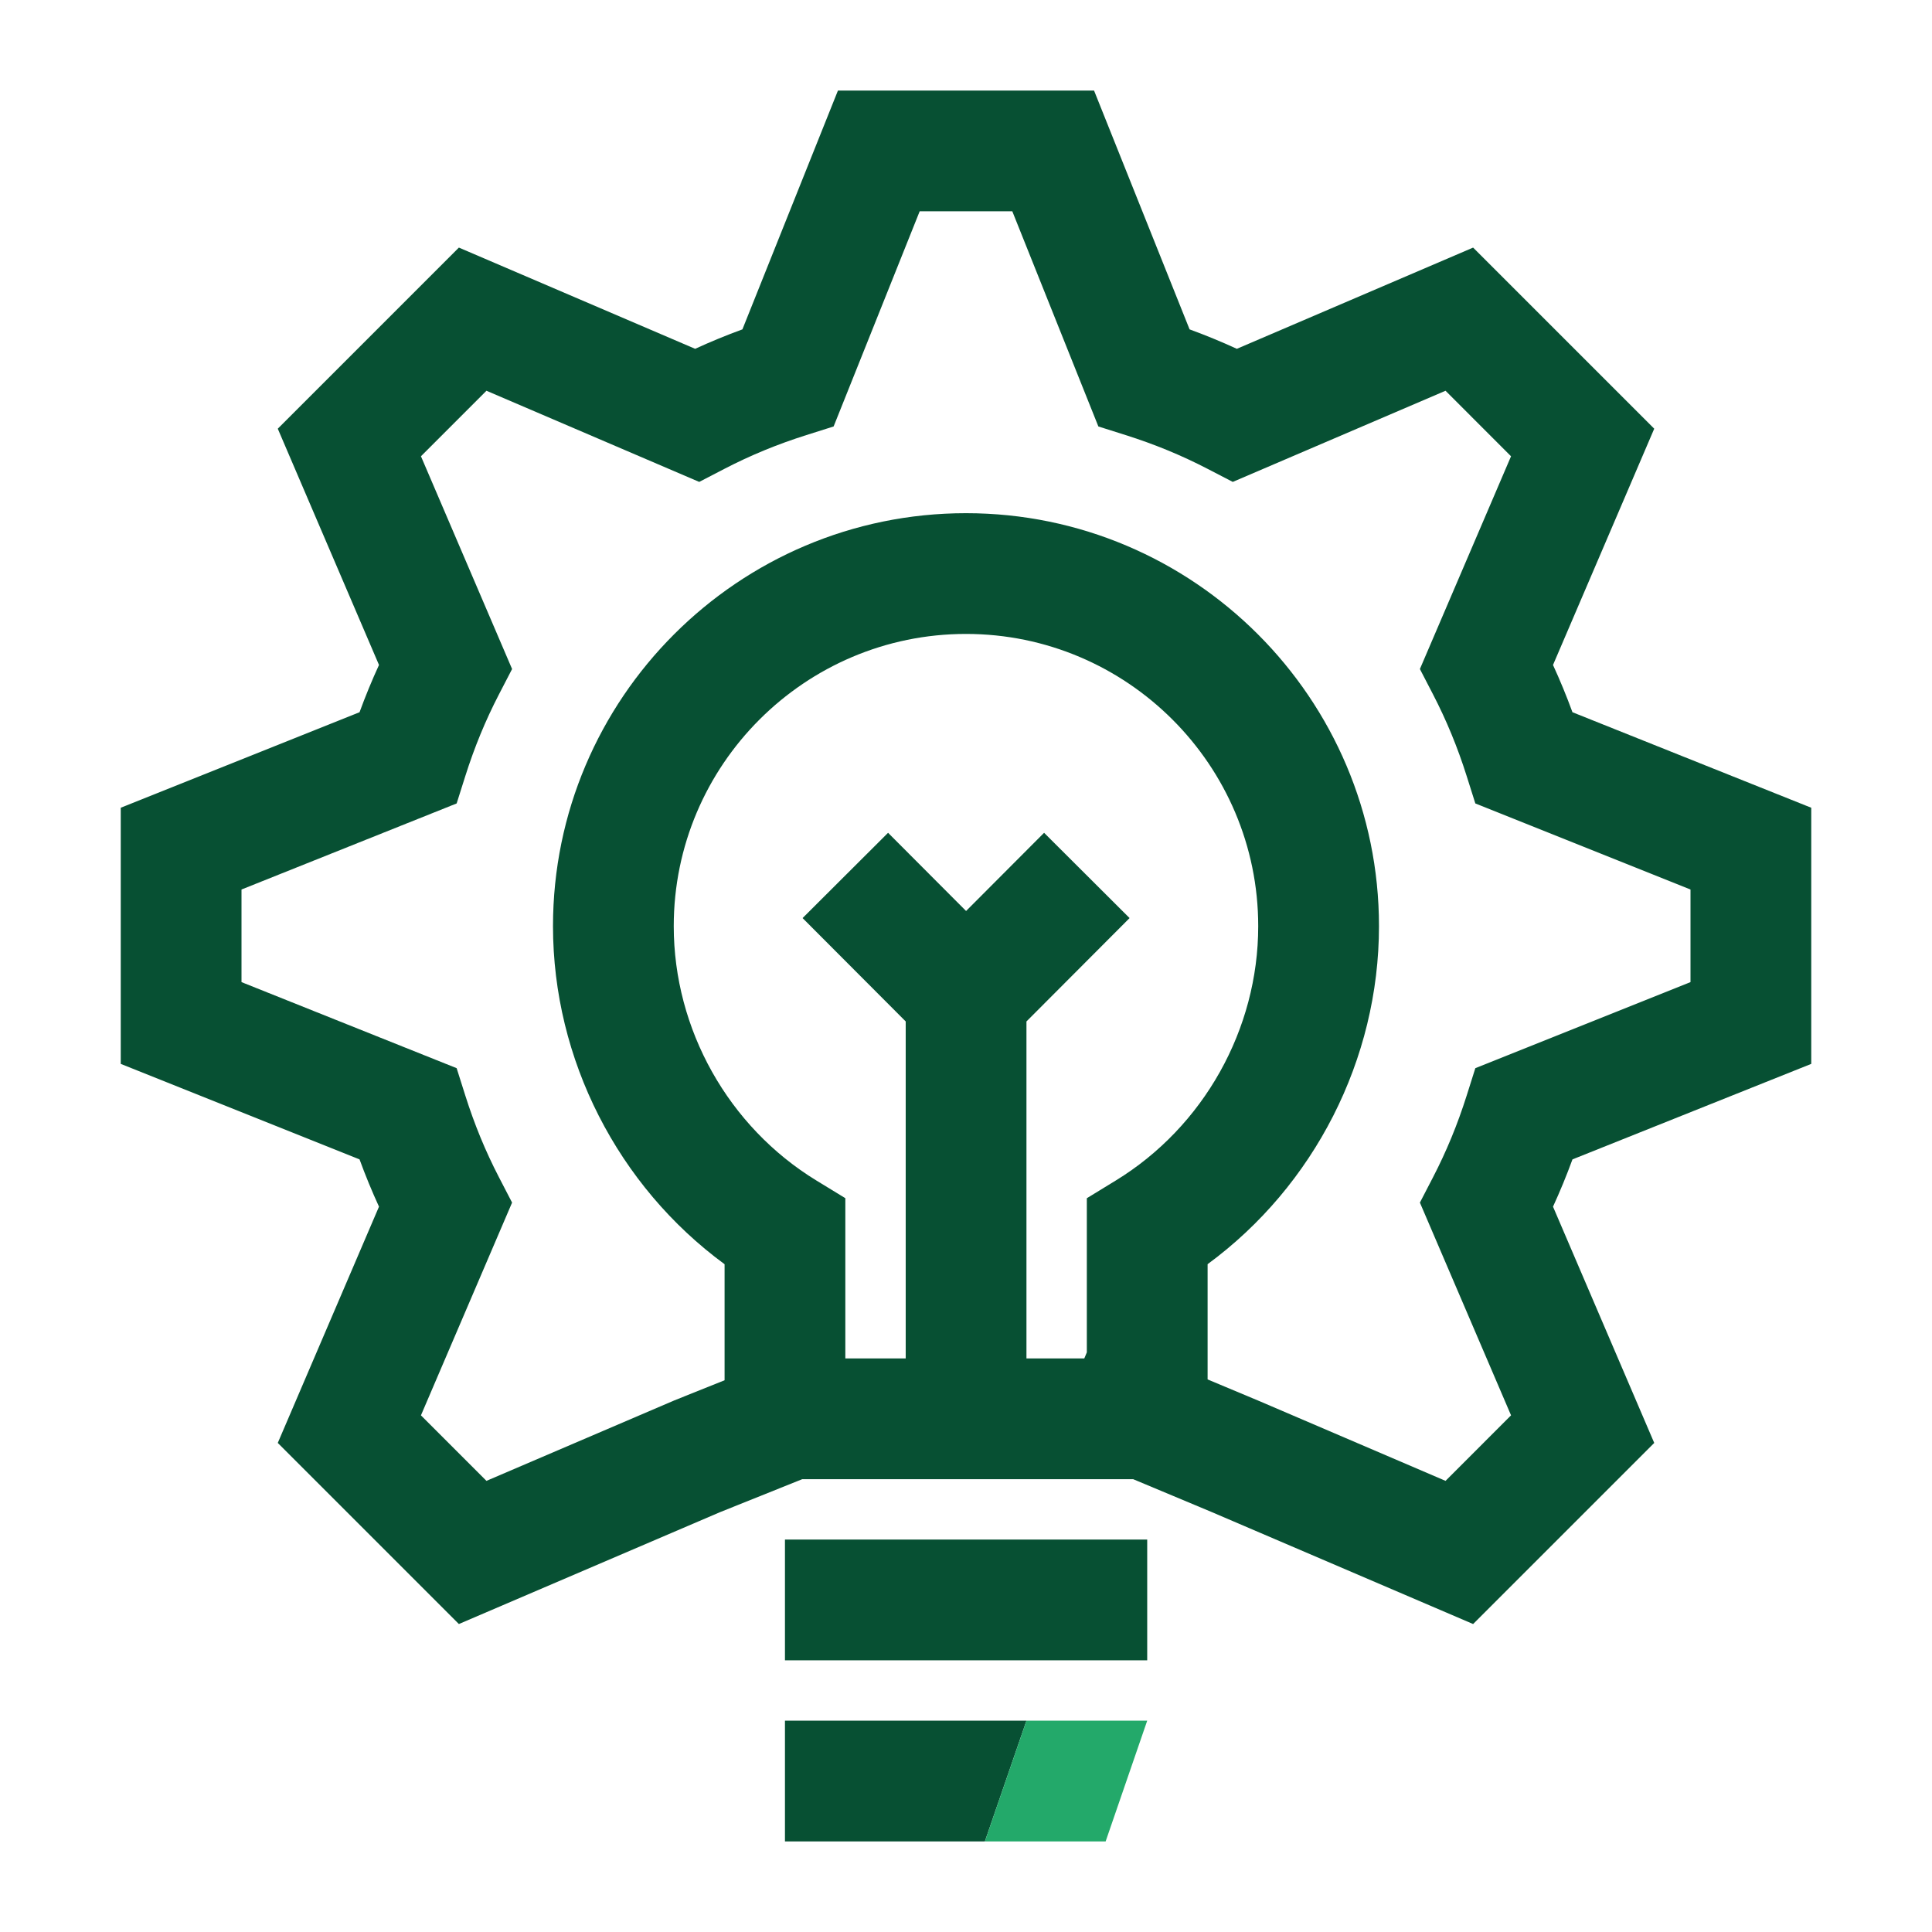
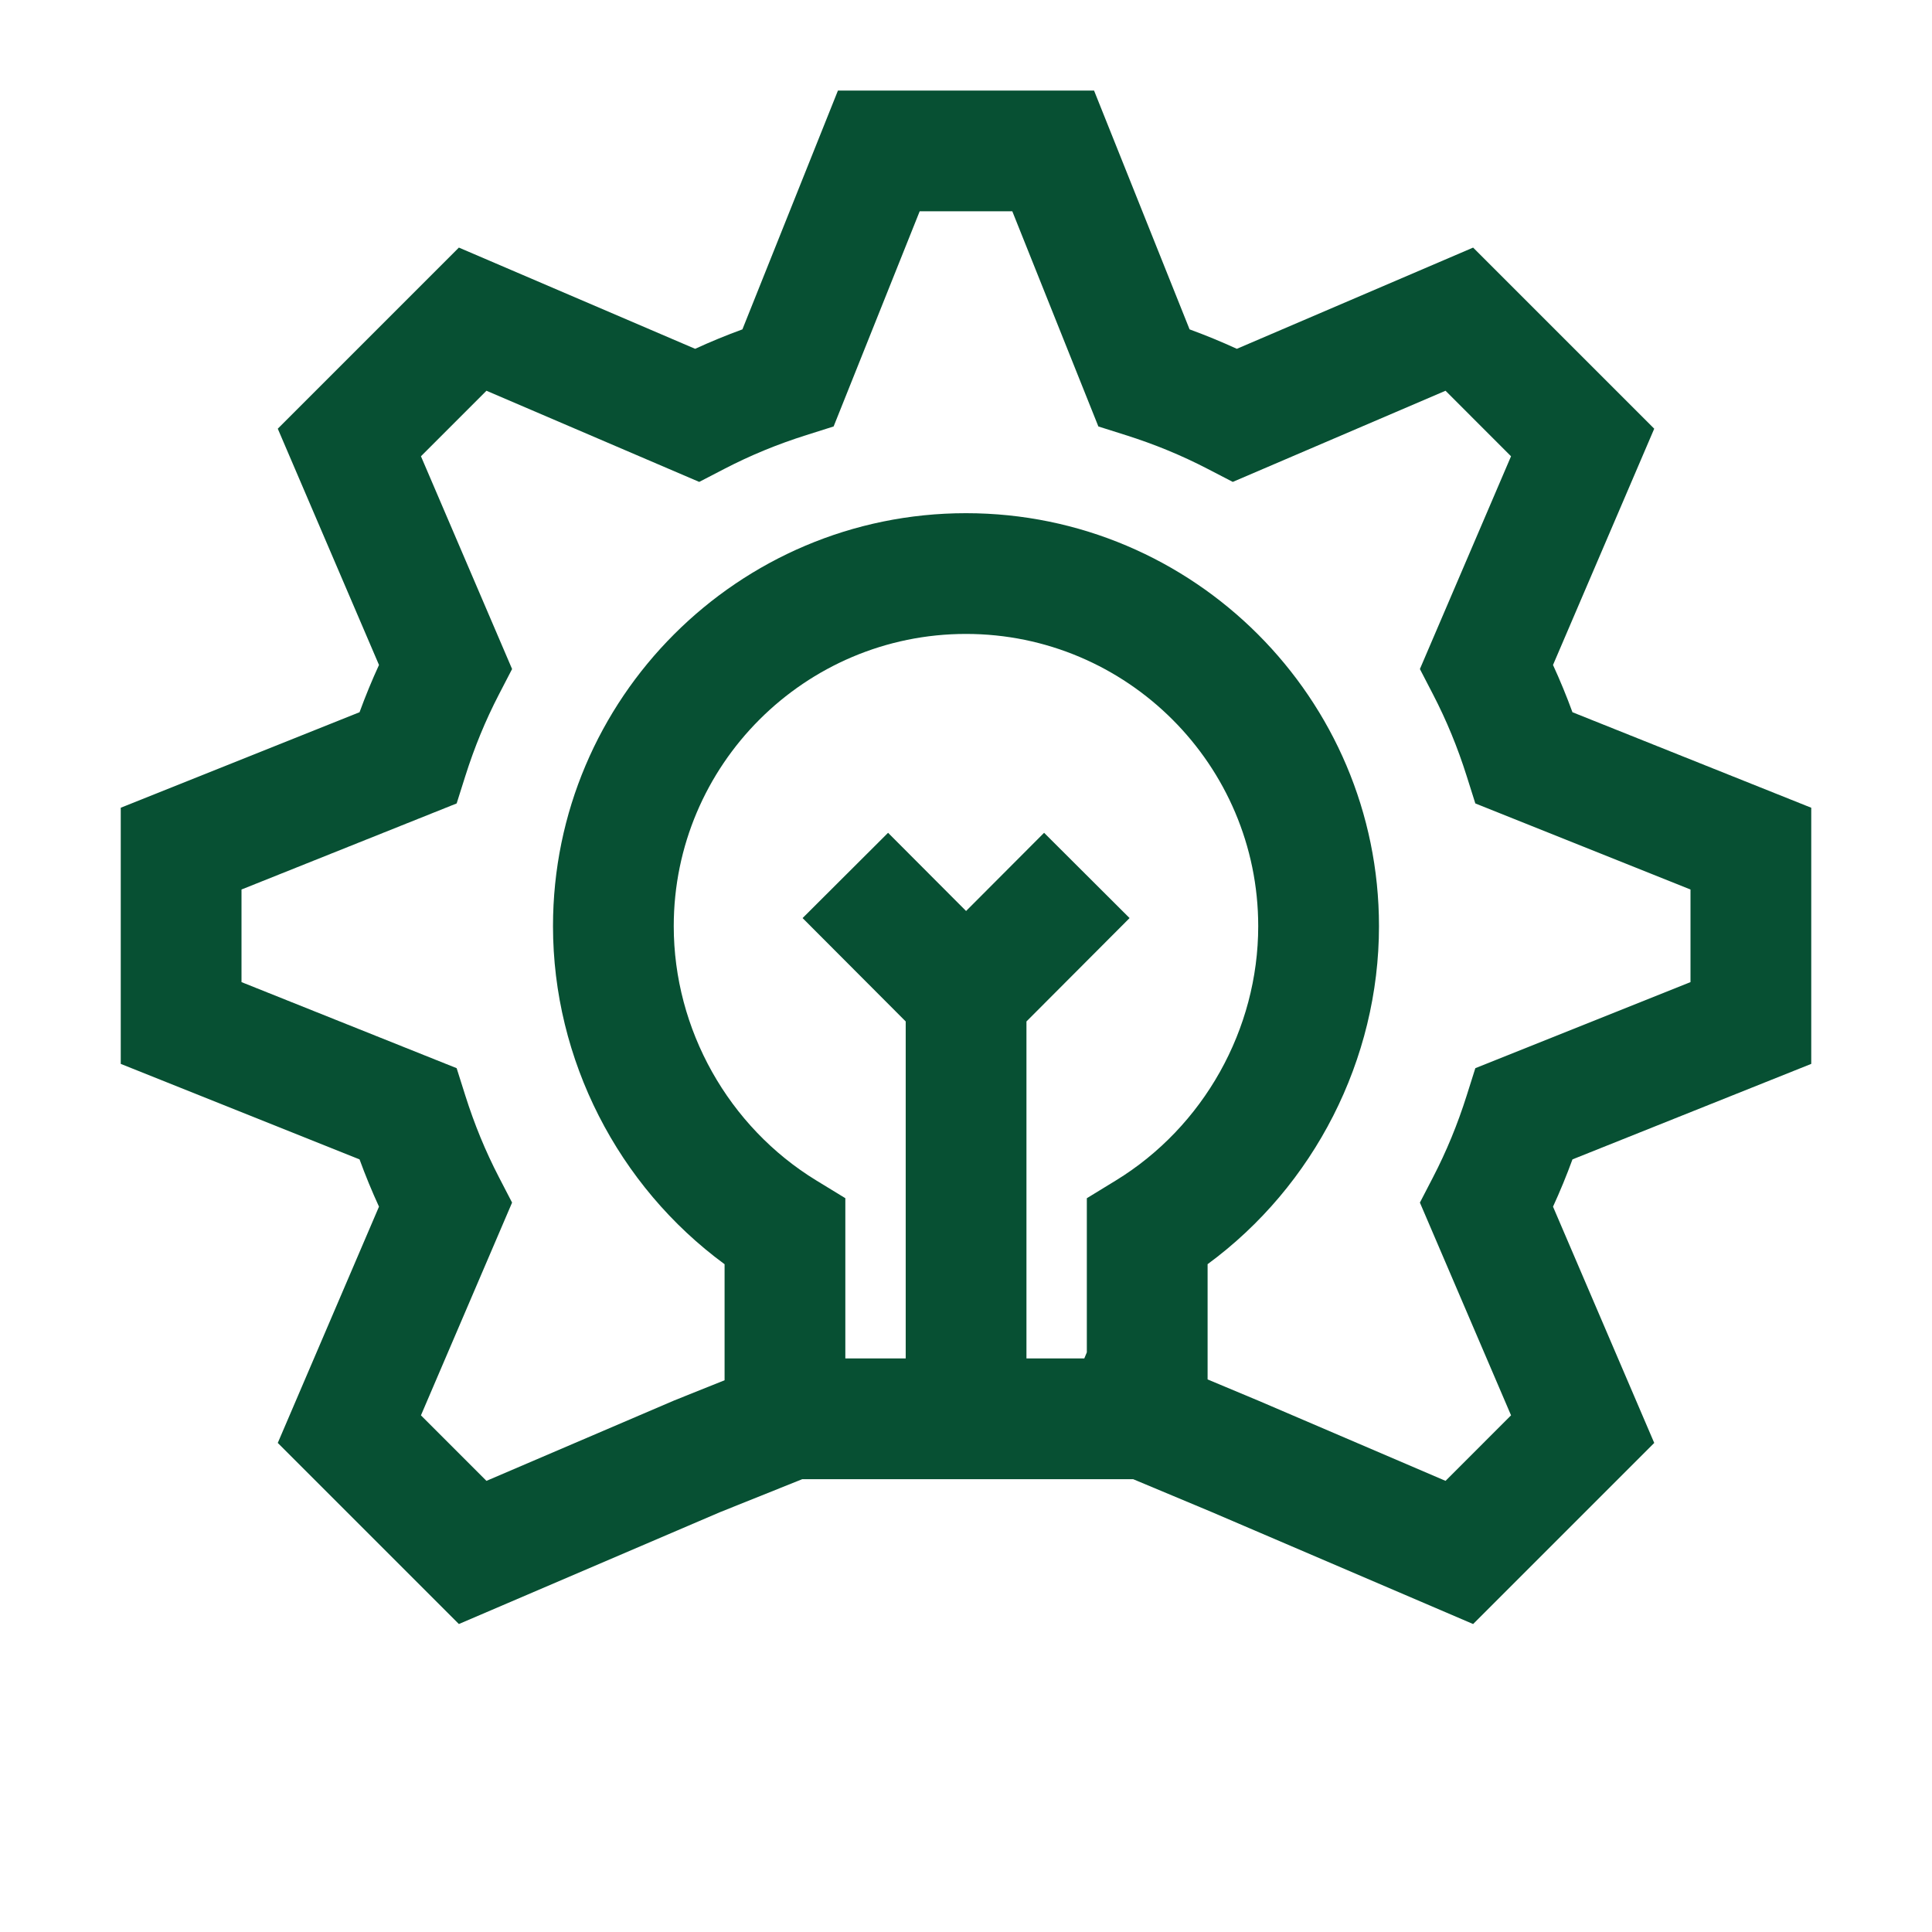
<svg xmlns="http://www.w3.org/2000/svg" version="1.1" x="0px" y="0px" viewBox="0 0 192 192" style="enable-background:new 0 0 192 192;" xml:space="preserve">
  <style type="text/css"> .st0{fill:#075033;} .st1{fill:#23A96A;} .st2{fill:none;} .st3{fill:#005230;} </style>
  <g id="Back"> </g>
  <g id="Main">
    <g>
      <path class="st2" d="M95.999,63c-16.014,0-29.042,13.028-29.042,29.043 c0,10.251,5.433,19.937,14.179,25.277l2.873,1.755v15.925h6v-33.489L79.76,91.237 l8.496-8.475l7.752,7.772l7.752-7.772l8.496,8.475l-10.248,10.274v33.489h5.747 l0.253-0.605v-15.317l2.869-1.755c8.736-5.344,14.163-15.03,14.163-25.28 C125.041,76.028,112.012,63,95.999,63z" />
-       <path class="st2" d="M145.761,108.863l0.856-2.708L168,97.602v-9.204l-21.383-8.554 l-0.856-2.708c-0.911-2.88-2.006-5.54-3.349-8.132l-1.304-2.517l9.057-21.143 l-6.51-6.512l-21.143,9.059l-2.517-1.305c-2.588-1.341-5.249-2.437-8.133-3.349 l-2.707-0.856l-8.553-21.383h-9.205l-8.553,21.383l-2.707,0.856 c-2.886,0.913-5.546,2.008-8.132,3.349l-2.517,1.305l-21.144-9.059l-6.51,6.511 l9.057,21.144l-1.304,2.517c-1.342,2.591-2.438,5.251-3.349,8.133l-0.856,2.707 L24,88.398v9.204l21.382,8.553l0.856,2.707c0.912,2.883,2.007,5.544,3.349,8.134 l1.304,2.517l-9.057,21.143l6.51,6.511l18.667-7.994l4.998-2.005v-11.531 c-10.596-7.772-17.052-20.347-17.052-33.593c0-22.631,18.412-41.043,41.042-41.043 s41.042,18.412,41.042,41.043c0,13.242-6.448,25.815-17.032,33.59v11.453 l5.063,2.119l18.583,7.961l6.51-6.511l-9.057-21.143l1.304-2.517 C143.754,114.405,144.849,111.745,145.761,108.863z" />
      <path class="st0" d="M180,105.727V80.273l-23.731-9.492 c-0.585-1.601-1.231-3.169-1.933-4.697l10.059-23.48l-17.999-17.998 l-23.48,10.059c-1.527-0.701-3.097-1.348-4.697-1.933l-9.493-23.731h-25.453 l-9.493,23.731c-1.601,0.586-3.17,1.231-4.697,1.933L45.603,24.605 L27.605,42.604l10.059,23.479c-0.702,1.528-1.348,3.097-1.933,4.697L12,80.273 v25.454l23.731,9.491c0.585,1.602,1.231,3.17,1.933,4.698l-10.059,23.48 l17.998,17.997l25.94-11.111l8.184-3.283h32.886l7.78,3.256l26.004,11.139 l17.999-17.997l-10.059-23.48c0.702-1.528,1.348-3.098,1.933-4.698L180,105.727z M110.877,117.323l-2.869,1.755v15.317l-0.253,0.605h-5.747v-33.489l10.248-10.274 l-8.496-8.475l-7.752,7.772l-7.752-7.772l-8.496,8.475l10.248,10.273v33.489h-6 v-15.925l-2.873-1.755c-8.746-5.341-14.179-15.026-14.179-25.277 c0-16.015,13.028-29.043,29.042-29.043c16.014,0,29.042,13.028,29.042,29.043 C125.041,102.293,119.614,111.979,110.877,117.323z M150.166,140.655l-6.51,6.511 l-18.583-7.961l-5.063-2.119v-11.453c10.584-7.774,17.032-20.348,17.032-33.59 c0-22.631-18.411-41.043-41.042-41.043S54.956,69.412,54.956,92.043 c0,13.246,6.456,25.82,17.052,33.593v11.531l-4.998,2.005l-18.667,7.994 l-6.51-6.511l9.057-21.143l-1.304-2.517c-1.342-2.59-2.437-5.251-3.349-8.134 l-0.856-2.707L24,97.602v-9.204l21.382-8.554l0.856-2.707 c0.912-2.882,2.007-5.542,3.349-8.133l1.304-2.517l-9.057-21.144l6.51-6.511 l21.144,9.059l2.517-1.305c2.586-1.341,5.247-2.436,8.132-3.349l2.707-0.856 l8.553-21.383h9.205l8.553,21.383l2.707,0.856 c2.884,0.912,5.545,2.008,8.133,3.349l2.517,1.305l21.143-9.059l6.51,6.512 l-9.057,21.143l1.304,2.517c1.342,2.592,2.438,5.252,3.349,8.132l0.856,2.708 L168,88.398v9.204l-21.383,8.553l-0.856,2.708 c-0.912,2.882-2.007,5.542-3.349,8.133l-1.304,2.517L150.166,140.655z" />
-       <polyline class="st0" points="78.008,171 78.008,183 97.876,183 102.008,171 " />
-       <rect x="78.008" y="153" class="st0" width="36" height="12" />
-       <polygon class="st1" points="108.008,171 102.008,171 97.876,183 97.876,183 109.876,183 114.008,171 " />
    </g>
  </g>
</svg>